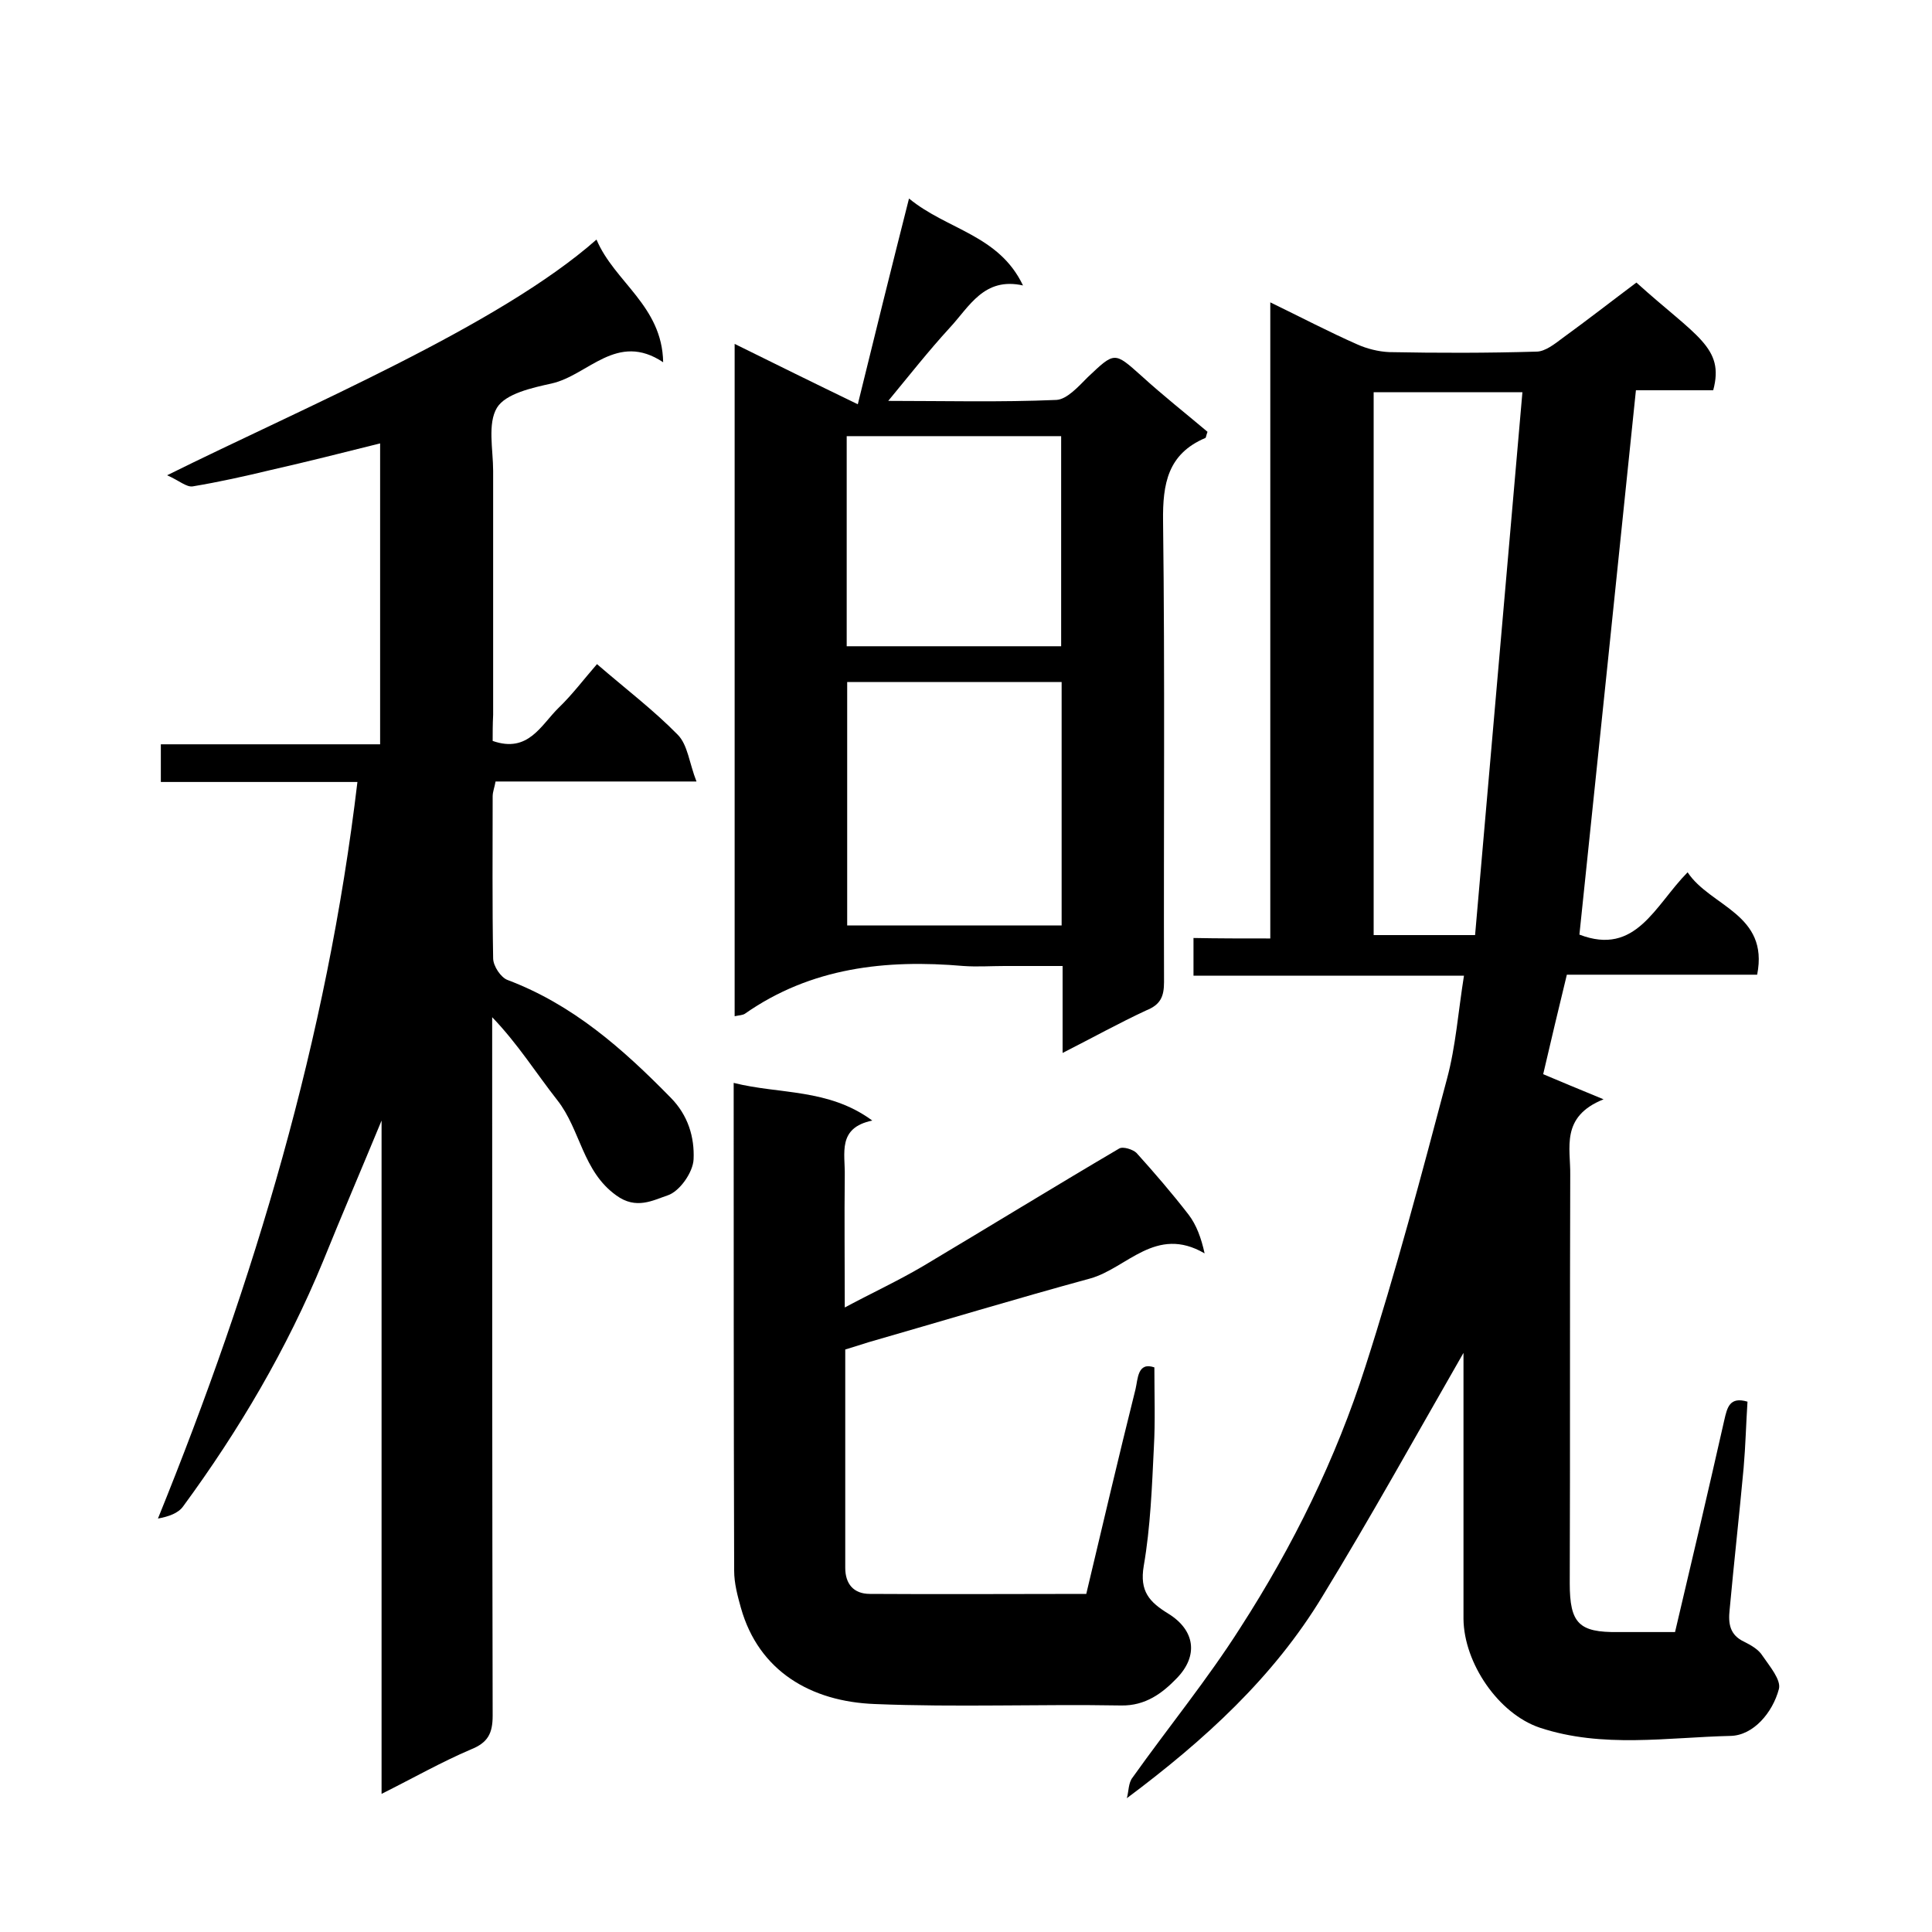
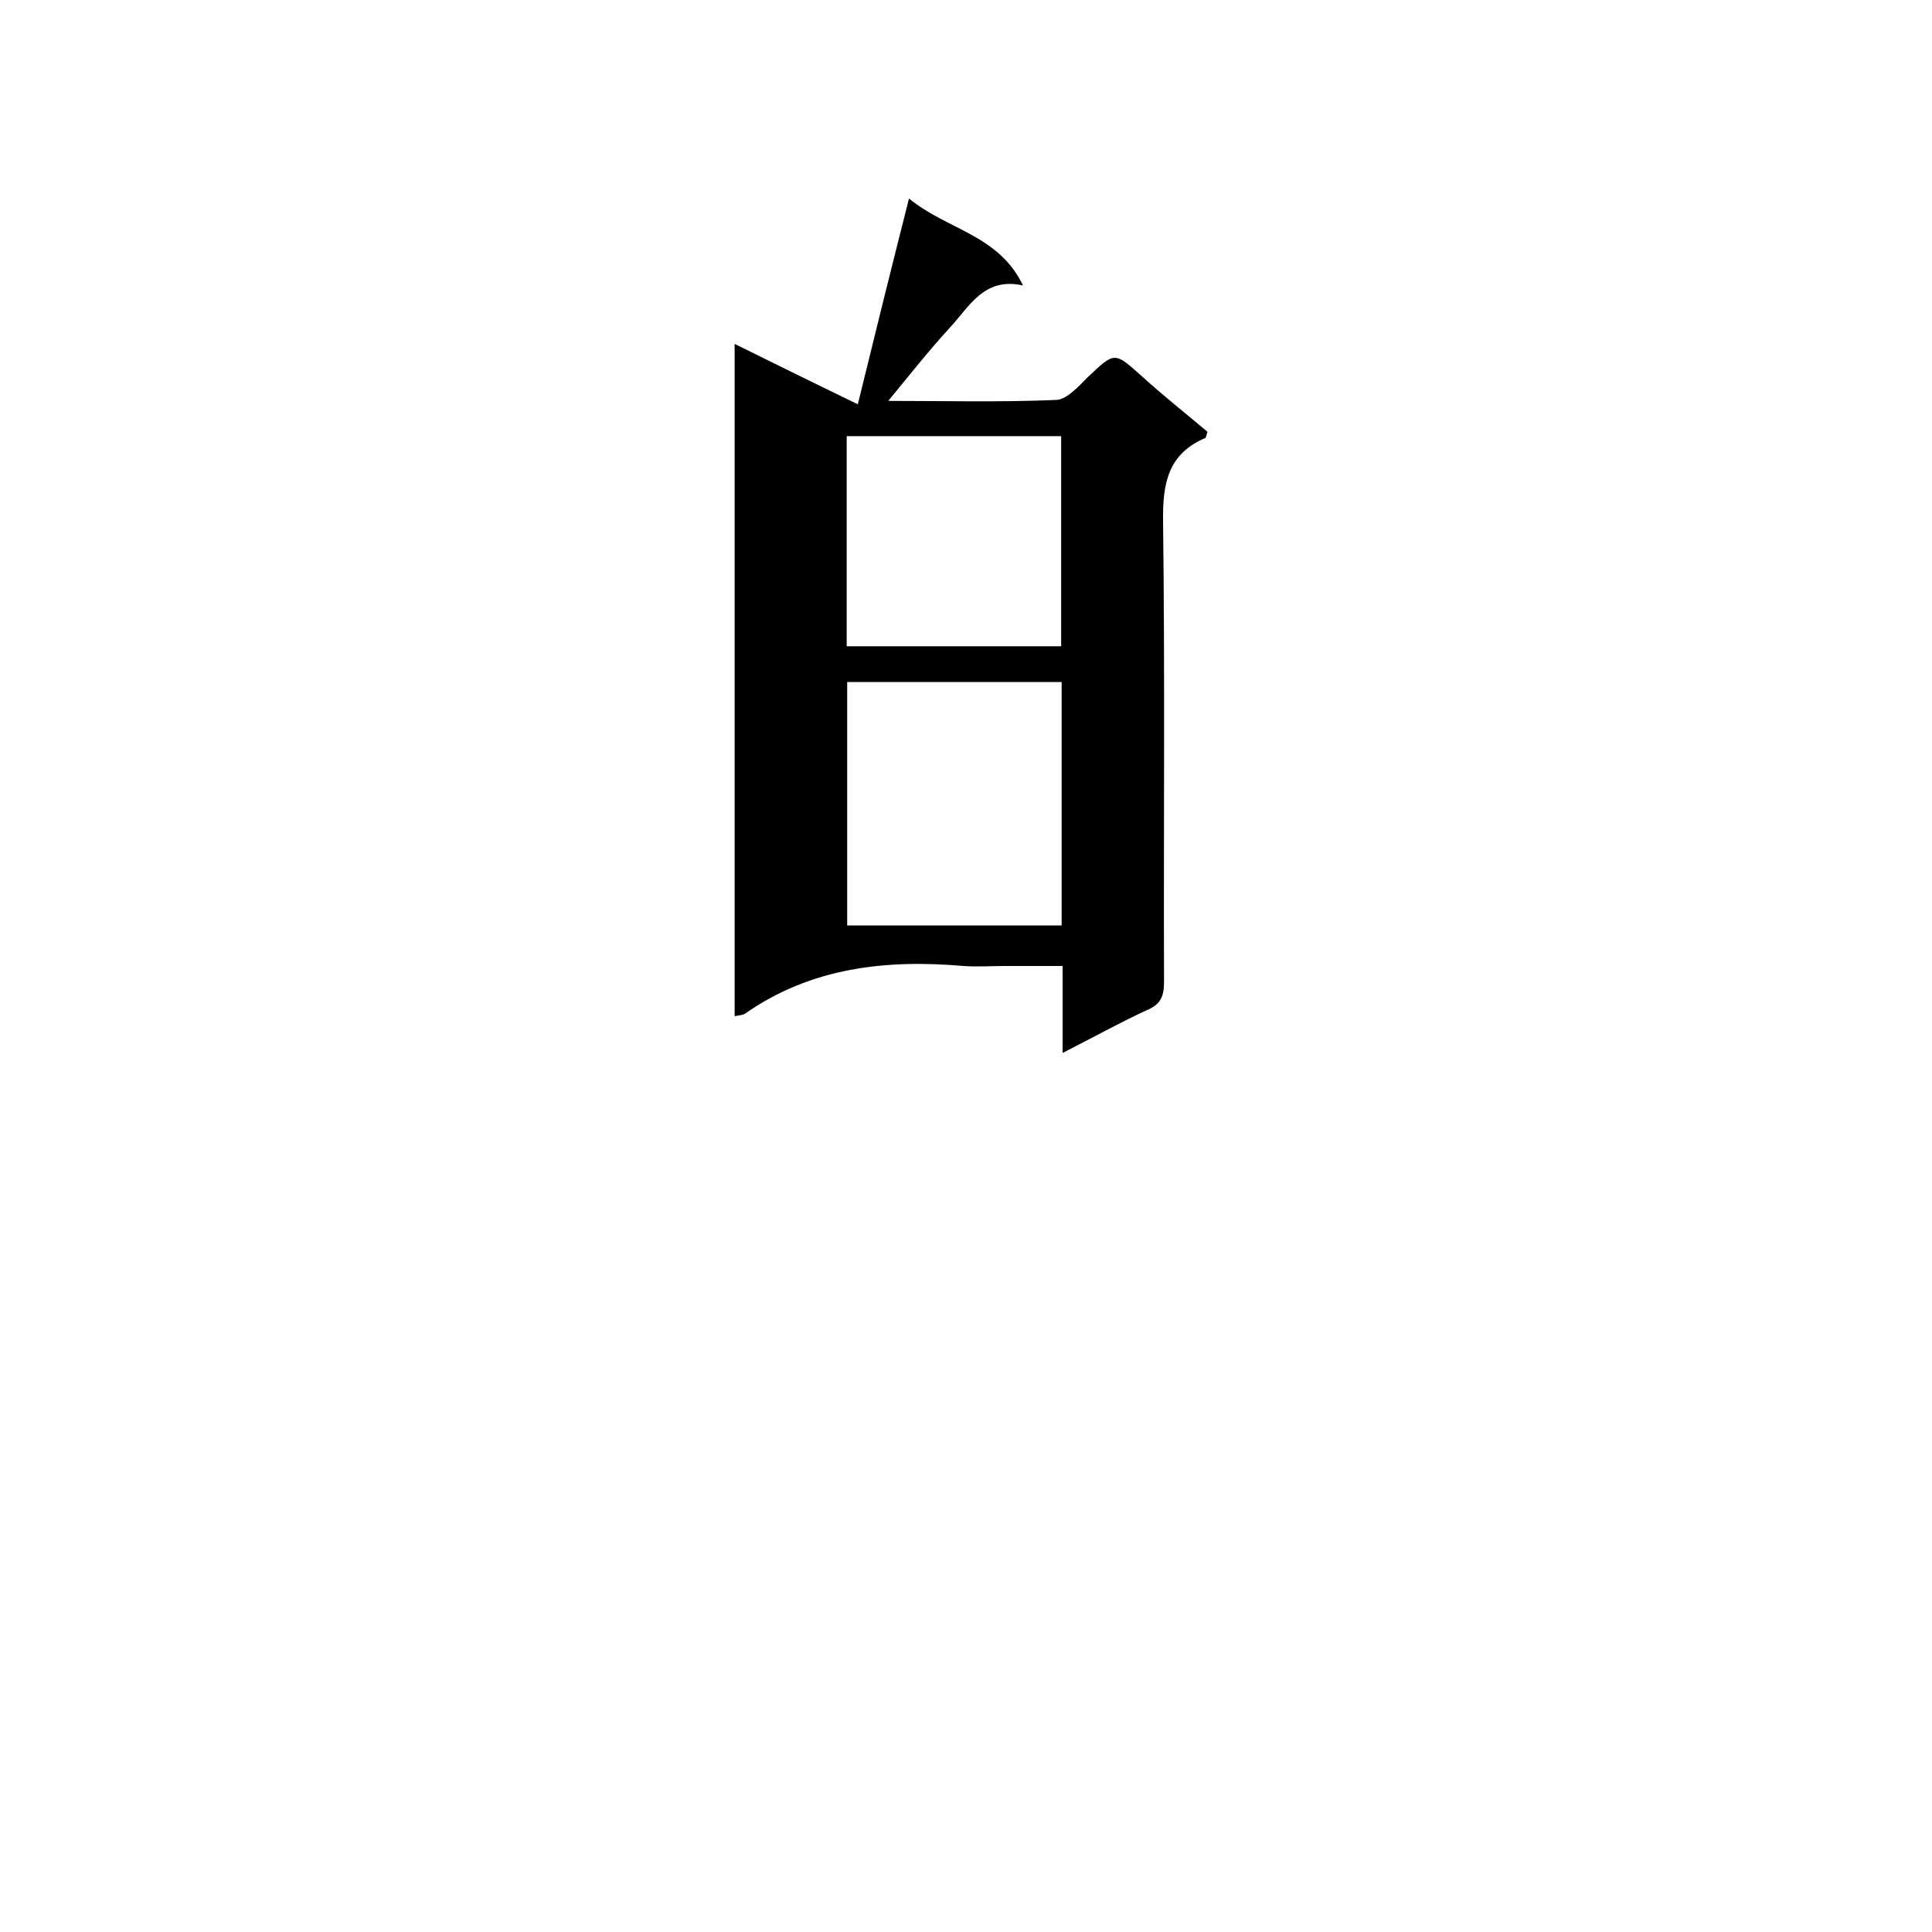
<svg xmlns="http://www.w3.org/2000/svg" enable-background="new 0 0 400 400" viewBox="0 0 400 400">
-   <path d="m263 194.3c0-44.2 0-87.5 0-131.7 6.4 3.1 12.1 6.1 18 8.7 2 .9 4.4 1.5 6.6 1.6 10.2.2 20.3.2 30.5-.1 1.8 0 3.8-1.6 5.4-2.8 5.1-3.7 10.1-7.6 15.3-11.5 12.4 11.2 18.3 13.4 15.9 22.3-5.3 0-10.7 0-16 0-3.9 37.9-7.8 75.3-11.7 112.7 11.7 4.5 15.6-6 22.4-12.9 4.7 7.1 16.9 8.6 14.4 21.2-13.1 0-26 0-39.4 0-1.7 7-3.3 13.7-4.9 20.6 3.5 1.5 7.2 3 12.5 5.2-9 3.6-6.8 10.1-6.9 15.7-.1 28.2 0 56.3-.1 84.5 0 8.3 1.9 10.2 10 10.1h11.8c3.5-14.8 6.9-29.3 10.2-43.9.6-2.6 1.1-4.9 4.8-3.8-.3 4.6-.4 9.1-.8 13.7-.9 9.8-2 19.6-2.9 29.4-.3 2.8 0 5.2 3 6.6 1.4.7 3 1.6 3.8 2.9 1.5 2.2 3.9 5 3.4 6.9-1.3 4.9-5.3 9.6-10 9.7-13.1.3-26.5 2.6-39.5-1.7-8.6-2.9-15.7-13.4-15.8-22.5 0-18.1 0-36.2 0-55.1-10.1 17.6-19.3 34.2-29.2 50.4-10.1 16.7-24.3 29.7-40.5 41.8.4-1.4.3-3.2 1.2-4.3 7.4-10.4 15.5-20.3 22.3-31 10.9-16.9 19.8-35 25.9-54.1 6.3-19.6 11.6-39.6 16.9-59.6 1.8-6.7 2.3-13.8 3.5-21.3-18.8 0-37.3 0-56 0 0-2.8 0-5 0-7.8 5.1.1 10.2.1 15.9.1zm21.4-113.1v112.4h21c3.3-37.6 6.5-74.8 9.8-112.4-10.6 0-20.6 0-30.8 0z" />
-   <path d="m102 153.4c7.4 2.6 10-3.3 13.7-6.9 2.8-2.7 5.2-5.9 7.9-9 5.9 5.1 11.7 9.5 16.7 14.6 2.1 2.1 2.4 5.9 3.9 9.7-14.8 0-28.1 0-41.6 0-.2 1.2-.6 2.1-.6 3.1 0 11.2-.1 22.3.1 33.5 0 1.6 1.6 4 3 4.5 13.5 5.1 23.8 14.2 33.7 24.3 3.7 3.7 5 8.3 4.8 12.8-.1 2.7-2.9 6.7-5.4 7.5-3 1-6.5 3-10.6 0-7-5-7.4-13.6-12.2-19.7-4.4-5.6-8.2-11.7-13.5-17.2v5.2c0 46.5 0 93 .1 139.4 0 3.7-1 5.6-4.5 7-6.1 2.6-11.9 5.9-18.5 9.2 0-46.6 0-92.5 0-139.4-4.3 10.4-8.3 19.7-12.1 29.1-7.5 18.2-17.4 35-29 50.8-1 1.4-3 2.1-5.2 2.5 20-49.3 35-99.4 41.3-152.5-13.6 0-27 0-40.7 0 0-2.8 0-5 0-7.8h45.4c0-20.9 0-41.3 0-62.3-7.6 1.9-15.1 3.8-22.6 5.5-5.4 1.3-10.8 2.5-16.2 3.4-1.3.2-2.8-1.2-5.3-2.3 28.6-14.2 68.6-30.9 88.9-48.8 3.7 8.8 13.6 13.7 13.8 25.4-9.6-6.4-15.5 2.7-23.1 4.4-4.1.9-9.5 2.1-11.3 5-2 3.3-.8 8.7-.8 13.1v50.5c-.1 2-.1 3.8-.1 5.4z" />
  <path d="m220 218c0-6.3 0-11.8 0-18-4.1 0-8 0-12 0-2.8 0-5.7.2-8.5 0-16.1-1.4-31.6.3-45.3 9.9-.5.3-1.2.3-2.1.5 0-46.2 0-92.3 0-139.2 8.3 4.1 16.4 8.1 25.5 12.5 3.5-14.3 6.9-28 10.6-42.6 7.9 6.5 18.6 7.5 23.6 18-8.1-1.8-11.1 4.4-15.2 8.8-4.4 4.8-8.4 9.9-12.7 15.1 11.6 0 23.2.3 34.8-.2 2.2-.1 4.6-2.8 6.5-4.7 5.6-5.3 5.5-5.3 11.1-.3 4.5 4.1 9.2 7.8 13.7 11.6-.3.8-.3 1.3-.5 1.3-7.7 3.3-8.8 9.4-8.7 17.2.4 31.8.1 63.6.2 95.4 0 3-.7 4.7-3.7 5.9-5.6 2.6-11 5.6-17.3 8.8zm-44.6-76.8v50.4h44.4c0-17 0-33.6 0-50.4-14.9 0-29.5 0-44.4 0zm44.3-7.4c0-14.8 0-29.1 0-43.5-15 0-29.7 0-44.4 0v43.5z" />
-   <path d="m175 279.4v45.2c0 3.3 1.7 5.4 5.1 5.4 14.8.1 29.6 0 44.8 0 3.4-14.3 6.7-28.4 10.2-42.4.5-2.1.4-5.7 3.9-4.5 0 5.8.2 11.2-.1 16.5-.4 8.2-.7 16.5-2.1 24.6-.9 5.3 1.2 7.5 5.1 9.9 5.5 3.4 6.3 8.7 1.7 13.4-2.9 3-6.4 5.7-11.5 5.6-17-.3-34 .4-51-.3-13.2-.5-24-6.8-27.7-19.9-.7-2.5-1.4-5.1-1.4-7.7-.1-33.5-.1-66.9-.1-101 9.5 2.4 19.6 1.1 28.7 7.8-7.3 1.5-5.6 6.8-5.7 11.4-.1 8.8 0 17.6 0 27.3 5.6-3 11-5.5 16.1-8.5 13.6-8.1 27.1-16.4 40.7-24.4.8-.5 2.9.2 3.6.9 3.7 4.1 7.4 8.4 10.8 12.8 1.6 2.1 2.6 4.8 3.3 8-10.1-5.9-16.1 3.1-23.7 5.2-15.4 4.2-30.6 8.8-45.9 13.2-1.5.5-2.9.9-4.8 1.5z" />
</svg>